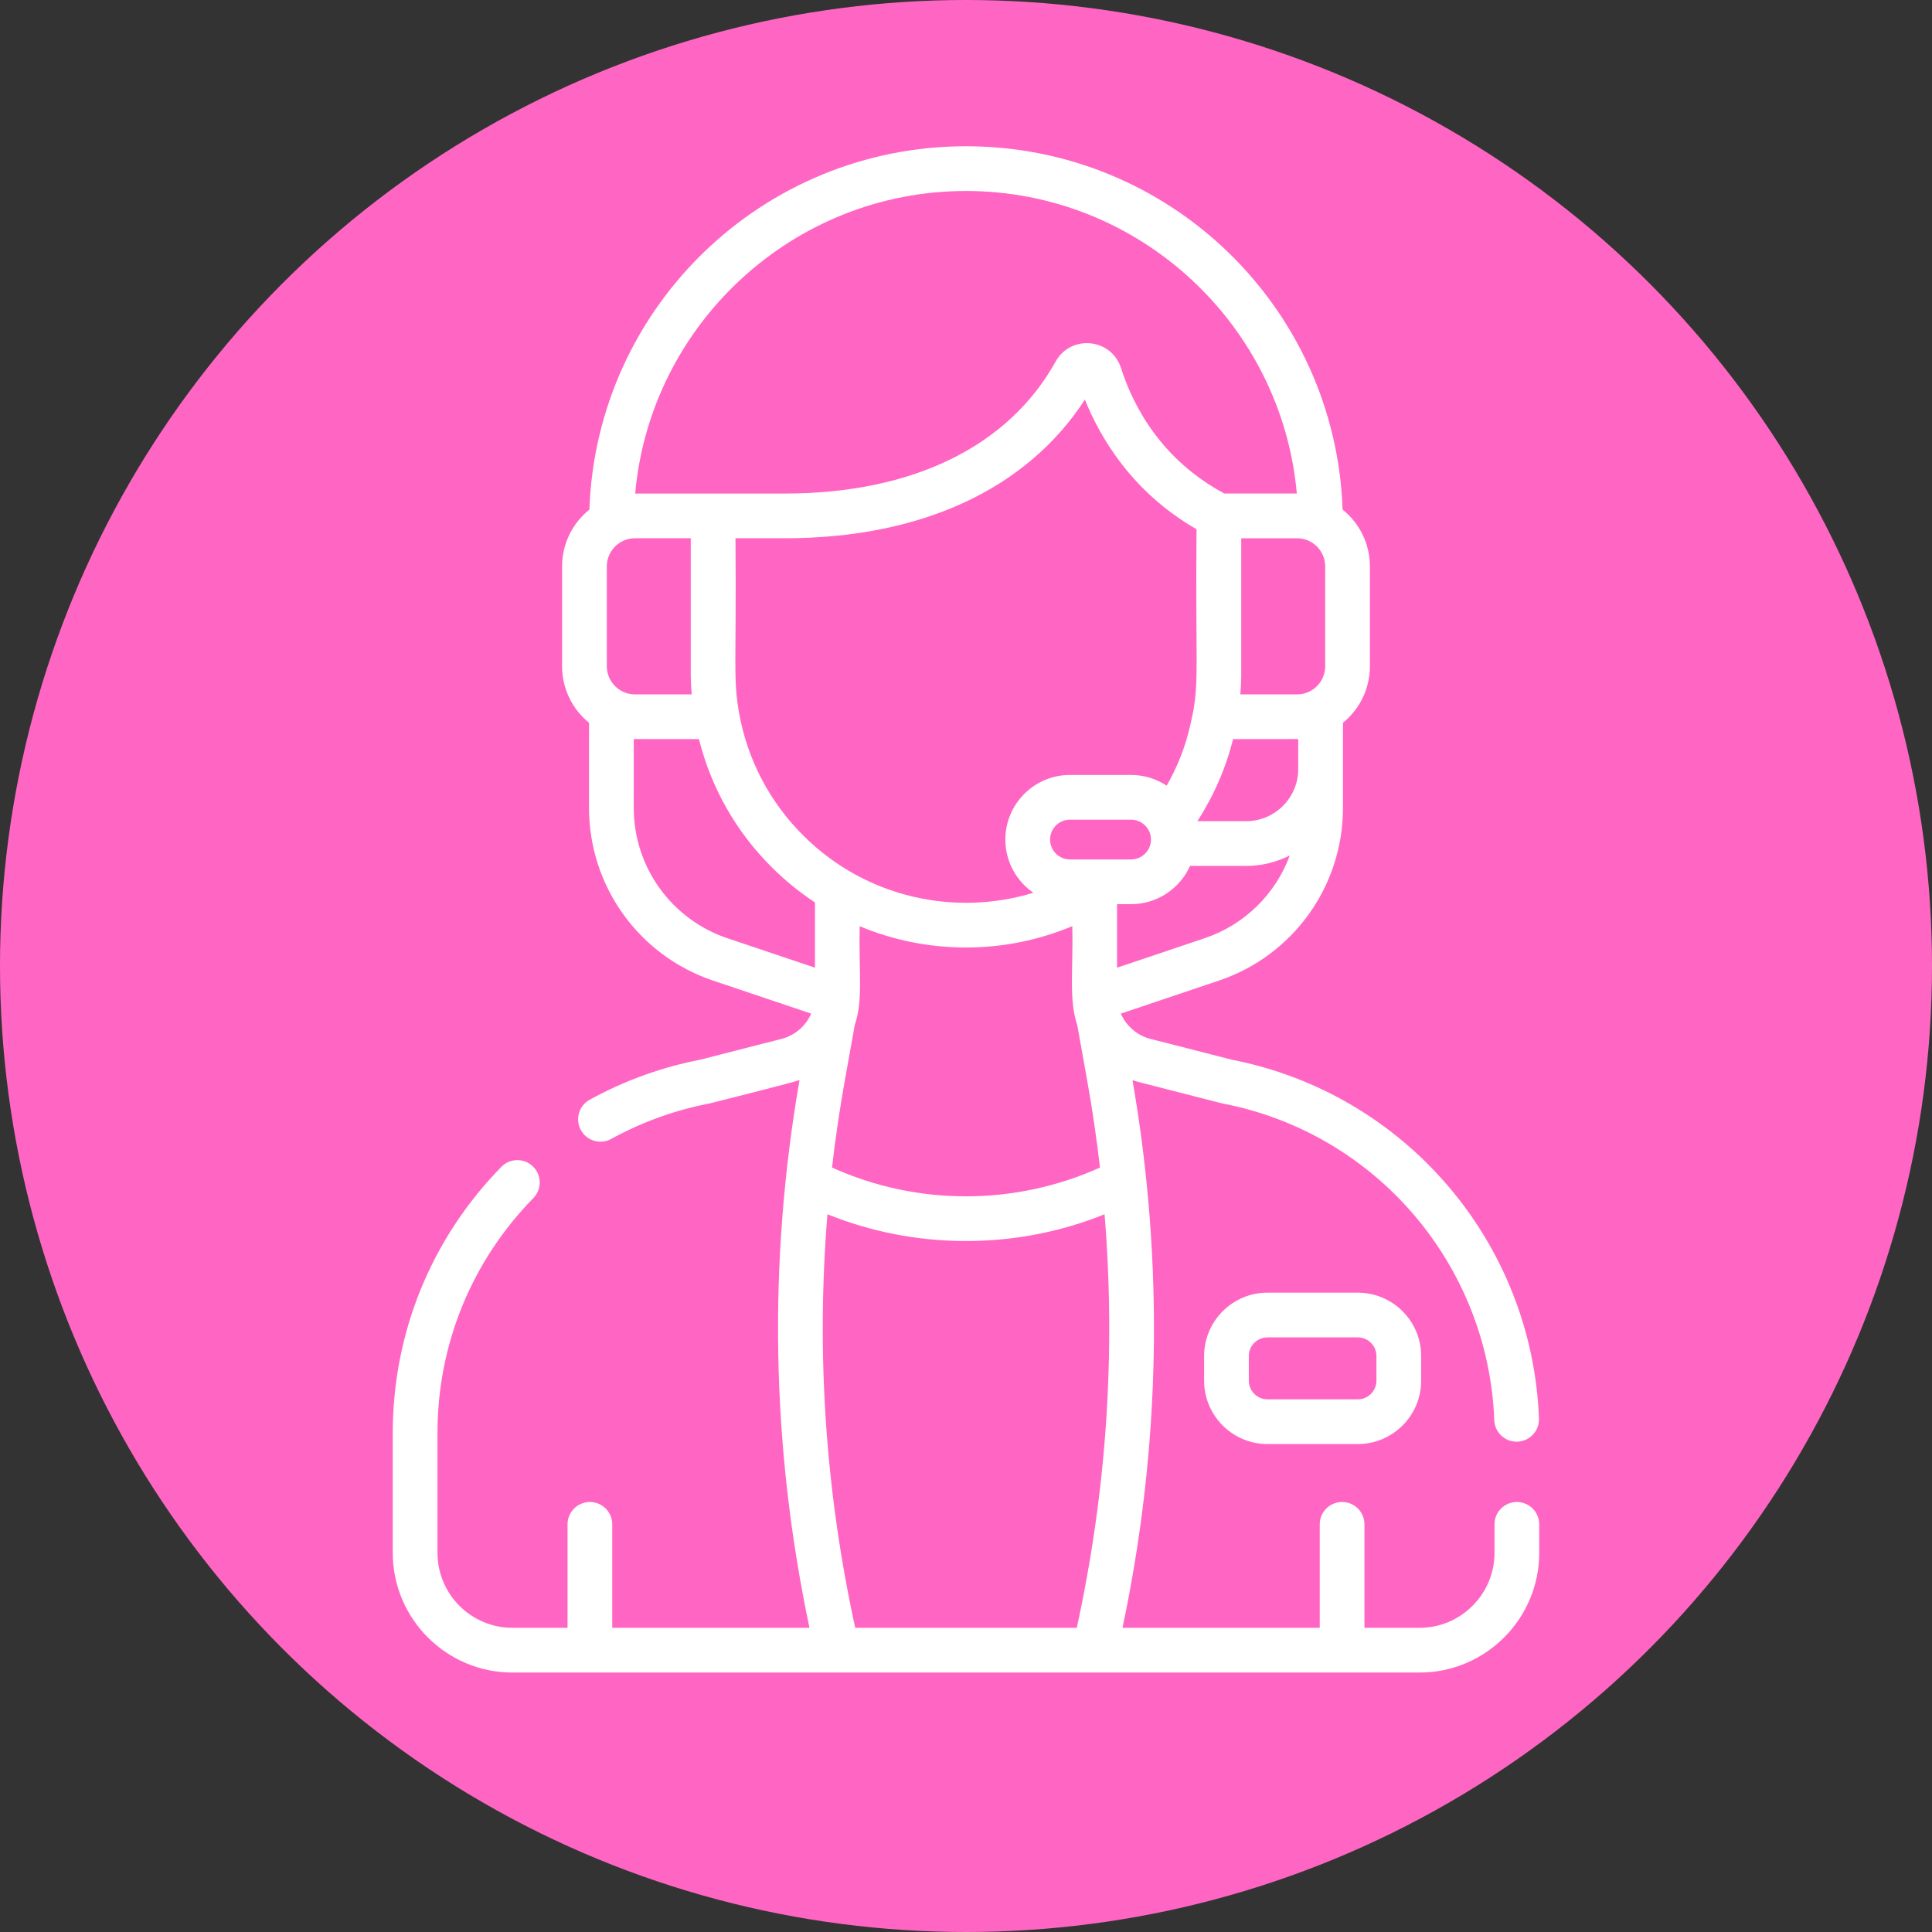
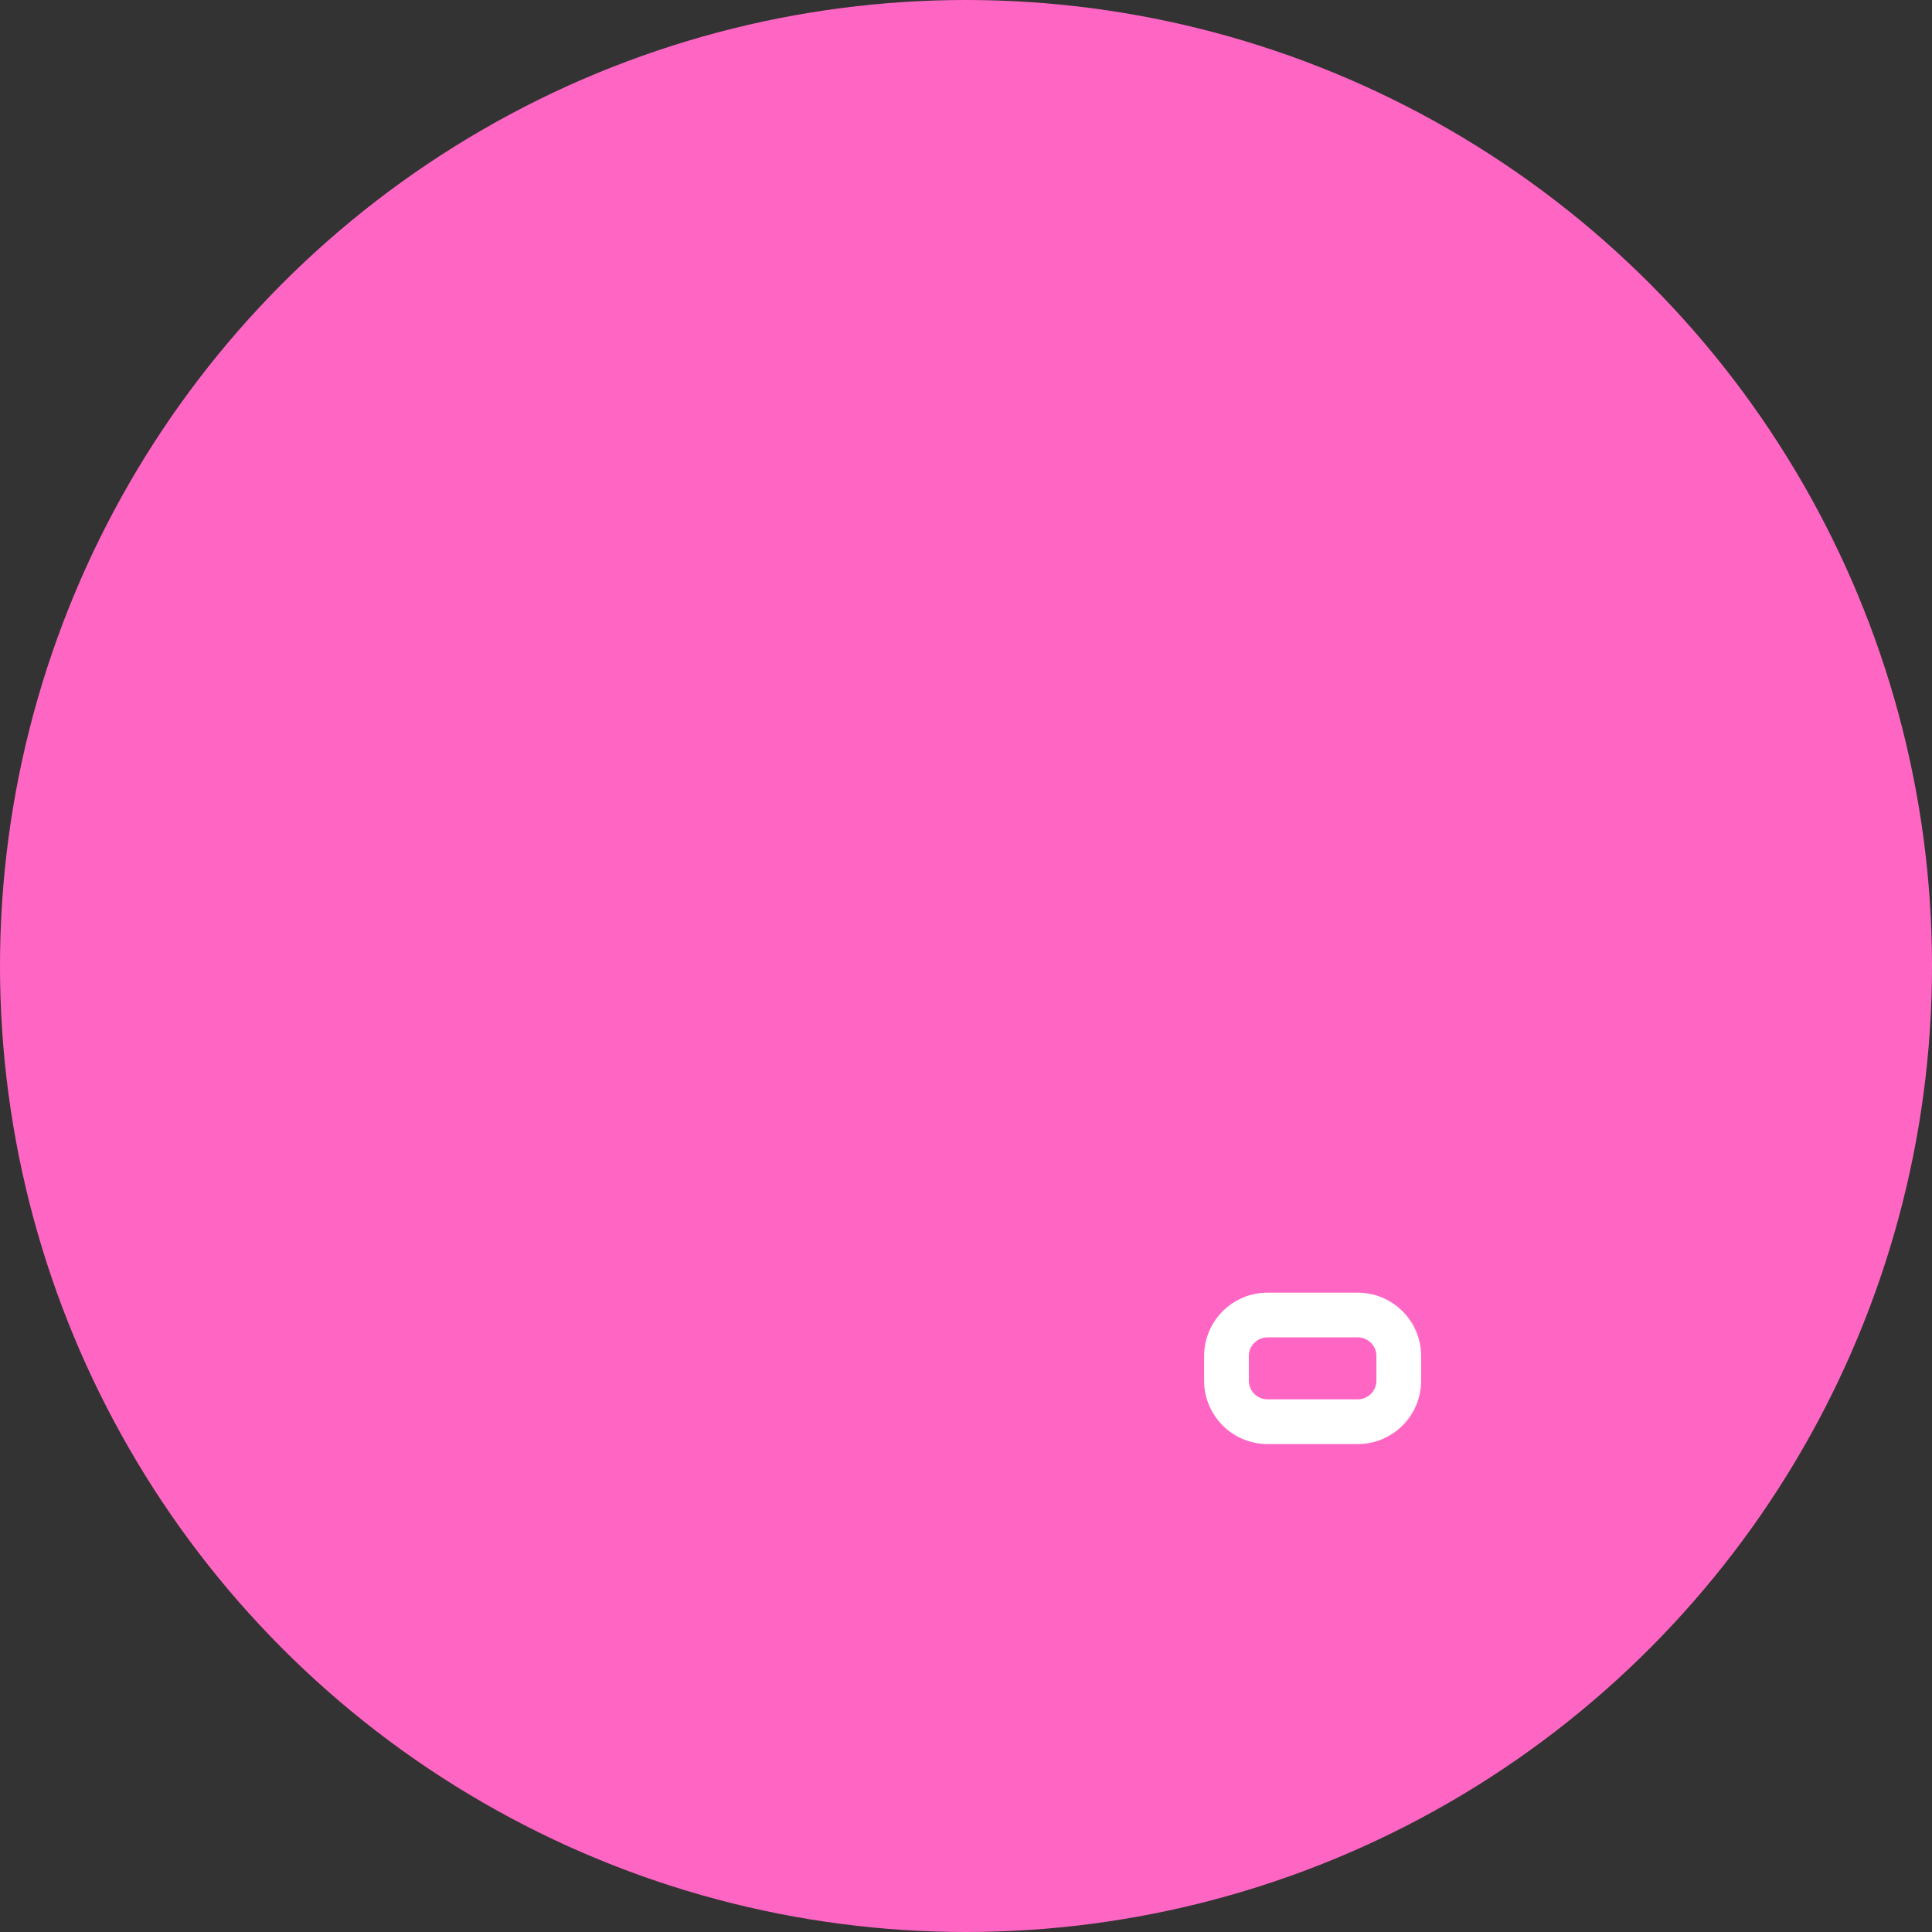
<svg xmlns="http://www.w3.org/2000/svg" version="1.1" width="512" height="512" x="0" y="0" viewBox="0 0 512 512" style="enable-background:new 0 0 512 512" xml:space="preserve">
  <rect x="0" y="0" width="512" height="512" fill="#333333" stroke="none" />
  <circle r="256" cx="256" cy="256" fill="#ff66c4" shape="circle" />
  <g transform="matrix(0.79,0,0,0.79,53.76,38.76)">
    <g>
      <g>
-         <path d="m440.793 454.789c-4.143 0-7.5 3.358-7.5 7.5v9.553c0 13.872-11.286 25.158-25.158 25.158h-18.468v-34.711c0-4.142-3.357-7.5-7.5-7.5s-7.5 3.358-7.5 7.5v34.711h-66.171c12.84-60.728 13.971-122.477 3.354-183.74 2.05.709-.571-.056 29.711 7.728.148.038.297.071.447.1 51.91 9.991 89.256 54.525 91.203 106.247.152 4.043 3.479 7.218 7.49 7.218.095 0 .191-.002.287-.005 4.139-.156 7.368-3.638 7.213-7.777-2.225-59.115-44.998-109.069-103.131-120.368-11.941-3.058-25.534-6.566-26.711-6.836-4.791-1.102-8.571-4.358-10.431-8.609l32.876-11.06c24.924-8.385 41.664-31.688 41.655-57.985 0-.051 0-25.199 0-28.523 5.507-4.485 9.032-11.313 9.032-18.953v-33.502c0-7.695-3.579-14.566-9.155-19.049-2.381-67.758-57.969-121.886-126.336-121.886-68.366 0-123.955 54.128-126.337 121.885-5.576 4.483-9.155 11.354-9.155 19.049v33.502c0 7.643 3.53 14.476 9.042 18.96l-.009 28.516c-.009 26.297 16.731 49.6 41.655 57.985l32.876 11.06c-1.86 4.251-5.64 7.507-10.429 8.608-1.114.255-11.462 2.931-26.714 6.837-13.059 2.538-25.559 7.059-37.157 13.44-3.629 1.997-4.952 6.558-2.956 10.187 1.998 3.63 6.558 4.952 10.187 2.956 10.291-5.662 21.39-9.665 32.989-11.897.1-.019 27.265-6.828 30.159-7.828-10.617 61.262-9.486 123.012 3.354 183.74h-66.171v-34.711c0-4.142-3.357-7.5-7.5-7.5s-7.5 3.358-7.5 7.5v34.711h-18.468c-13.872 0-25.158-11.286-25.158-25.158v-40.227c0-29.616 11.419-57.59 32.152-78.767 2.897-2.96 2.848-7.708-.112-10.606-2.962-2.899-7.709-2.847-10.606.112-23.494 23.998-36.434 55.697-36.434 89.261v40.227c0 22.144 18.015 40.158 40.158 40.158h304.27c22.144 0 40.158-18.015 40.158-40.158v-9.553c-.001-4.142-3.358-7.5-7.501-7.5zm-90.843-228.377h-16.334c5.511-8.529 9.542-17.802 11.973-27.538 9.435-.003 20.719.008 21.863-.01l.003 10.122c-.046 9.616-7.878 17.426-17.505 17.426zm26.542-85.477v33.502c0 5.204-4.233 9.438-9.438 9.438h-19.027c.16-2.003.271-4.015.301-6.04.001-.038.001-.076.001-.113v-46.224h18.725c5.205-.001 9.438 4.232 9.438 9.437zm-120.492-125.935c58 0 105.924 44.726 110.977 101.497h-24.295c-21.078-11.305-30.505-29.067-34.702-42.131-3.207-9.988-16.821-11.313-21.919-2.136-15.861 28.546-48.115 44.267-90.819 44.267-14.973 0-31.72 0-50.219 0 5.053-56.771 52.977-101.497 110.977-101.497zm37.312 279.761 3.28 18.291c1.764 9.837 3.214 19.687 4.352 29.544-28.295 12.802-61.256 12.955-89.89 0 1.139-9.857 2.589-19.708 4.352-29.544l3.28-18.291c2.884-8.376 1.282-18.044 1.647-33.112 22.109 9.257 47.964 9.776 71.33-.029.347 14.22-1.235 24.764 1.649 33.141zm-2.442-55.52c-3.678 0-6.67-2.992-6.67-6.669s2.992-6.669 6.67-6.669h20.511c3.714 0 6.67 3.045 6.67 6.669 0 3.678-2.992 6.669-6.67 6.669-6.103 0-13.651 0-20.511 0zm20.511-28.339h-20.511c-11.949 0-21.67 9.721-21.67 21.669 0 7.398 3.729 13.939 9.403 17.85-26.15 7.985-55.91 1.794-76.901-18.911-11.559-11.401-19.081-25.836-21.844-41.527-.011-.06-.021-.121-.034-.181-2.012-11.592-.794-16.141-1.154-58.305h16.572c45.692 0 81.147-16.458 100.642-46.508 5.175 12.855 15.909 31.094 37.446 43.476-.348 45.224.834 49.869-1.118 61.197-.964 4.125-2.184 13.025-8.894 24.837-3.426-2.27-7.529-3.597-11.937-3.597zm-175.873-36.465v-33.502c0-5.204 4.233-9.438 9.438-9.438h18.725v46.224c0 .038 0 .076.001.113.031 2.026.15 4.037.31 6.04h-19.035c-5.206 0-9.439-4.233-9.439-9.437zm69.827 101.12-29.356-9.876c-18.812-6.329-31.445-23.916-31.438-43.763l.008-23.053c1.213.019 8.224.005 21.873.01 4.056 16.302 12.502 31.237 24.749 43.316 4.385 4.325 9.131 8.157 14.166 11.474v21.892zm87.829 221.443h-74.328c-10.012-45.859-13.118-92.335-9.319-138.736 28.963 11.72 62.711 12.243 92.966 0 3.799 46.401.693 92.877-9.319 138.736zm13.501-242.759h4.716c8.801 0 16.387-5.276 19.777-12.829h18.792c5.276 0 10.258-1.271 14.669-3.512-4.734 12.852-15.067 23.228-28.597 27.78l-29.356 9.876v-21.315z" fill="#ffffff" data-original="#000000" style="" />
        <path d="m387.419 384.566h-30.279c-11.725 0-21.264 9.539-21.264 21.264v8.261c0 11.725 9.539 21.264 21.264 21.264h30.279c11.725 0 21.264-9.539 21.264-21.264v-8.261c0-11.725-9.539-21.264-21.264-21.264zm6.264 29.524c0 3.454-2.81 6.264-6.264 6.264h-30.279c-3.454 0-6.264-2.81-6.264-6.264v-8.261c0-3.454 2.81-6.264 6.264-6.264h30.279c3.454 0 6.264 2.81 6.264 6.264z" fill="#ffffff" data-original="#000000" style="" />
      </g>
    </g>
  </g>
</svg>